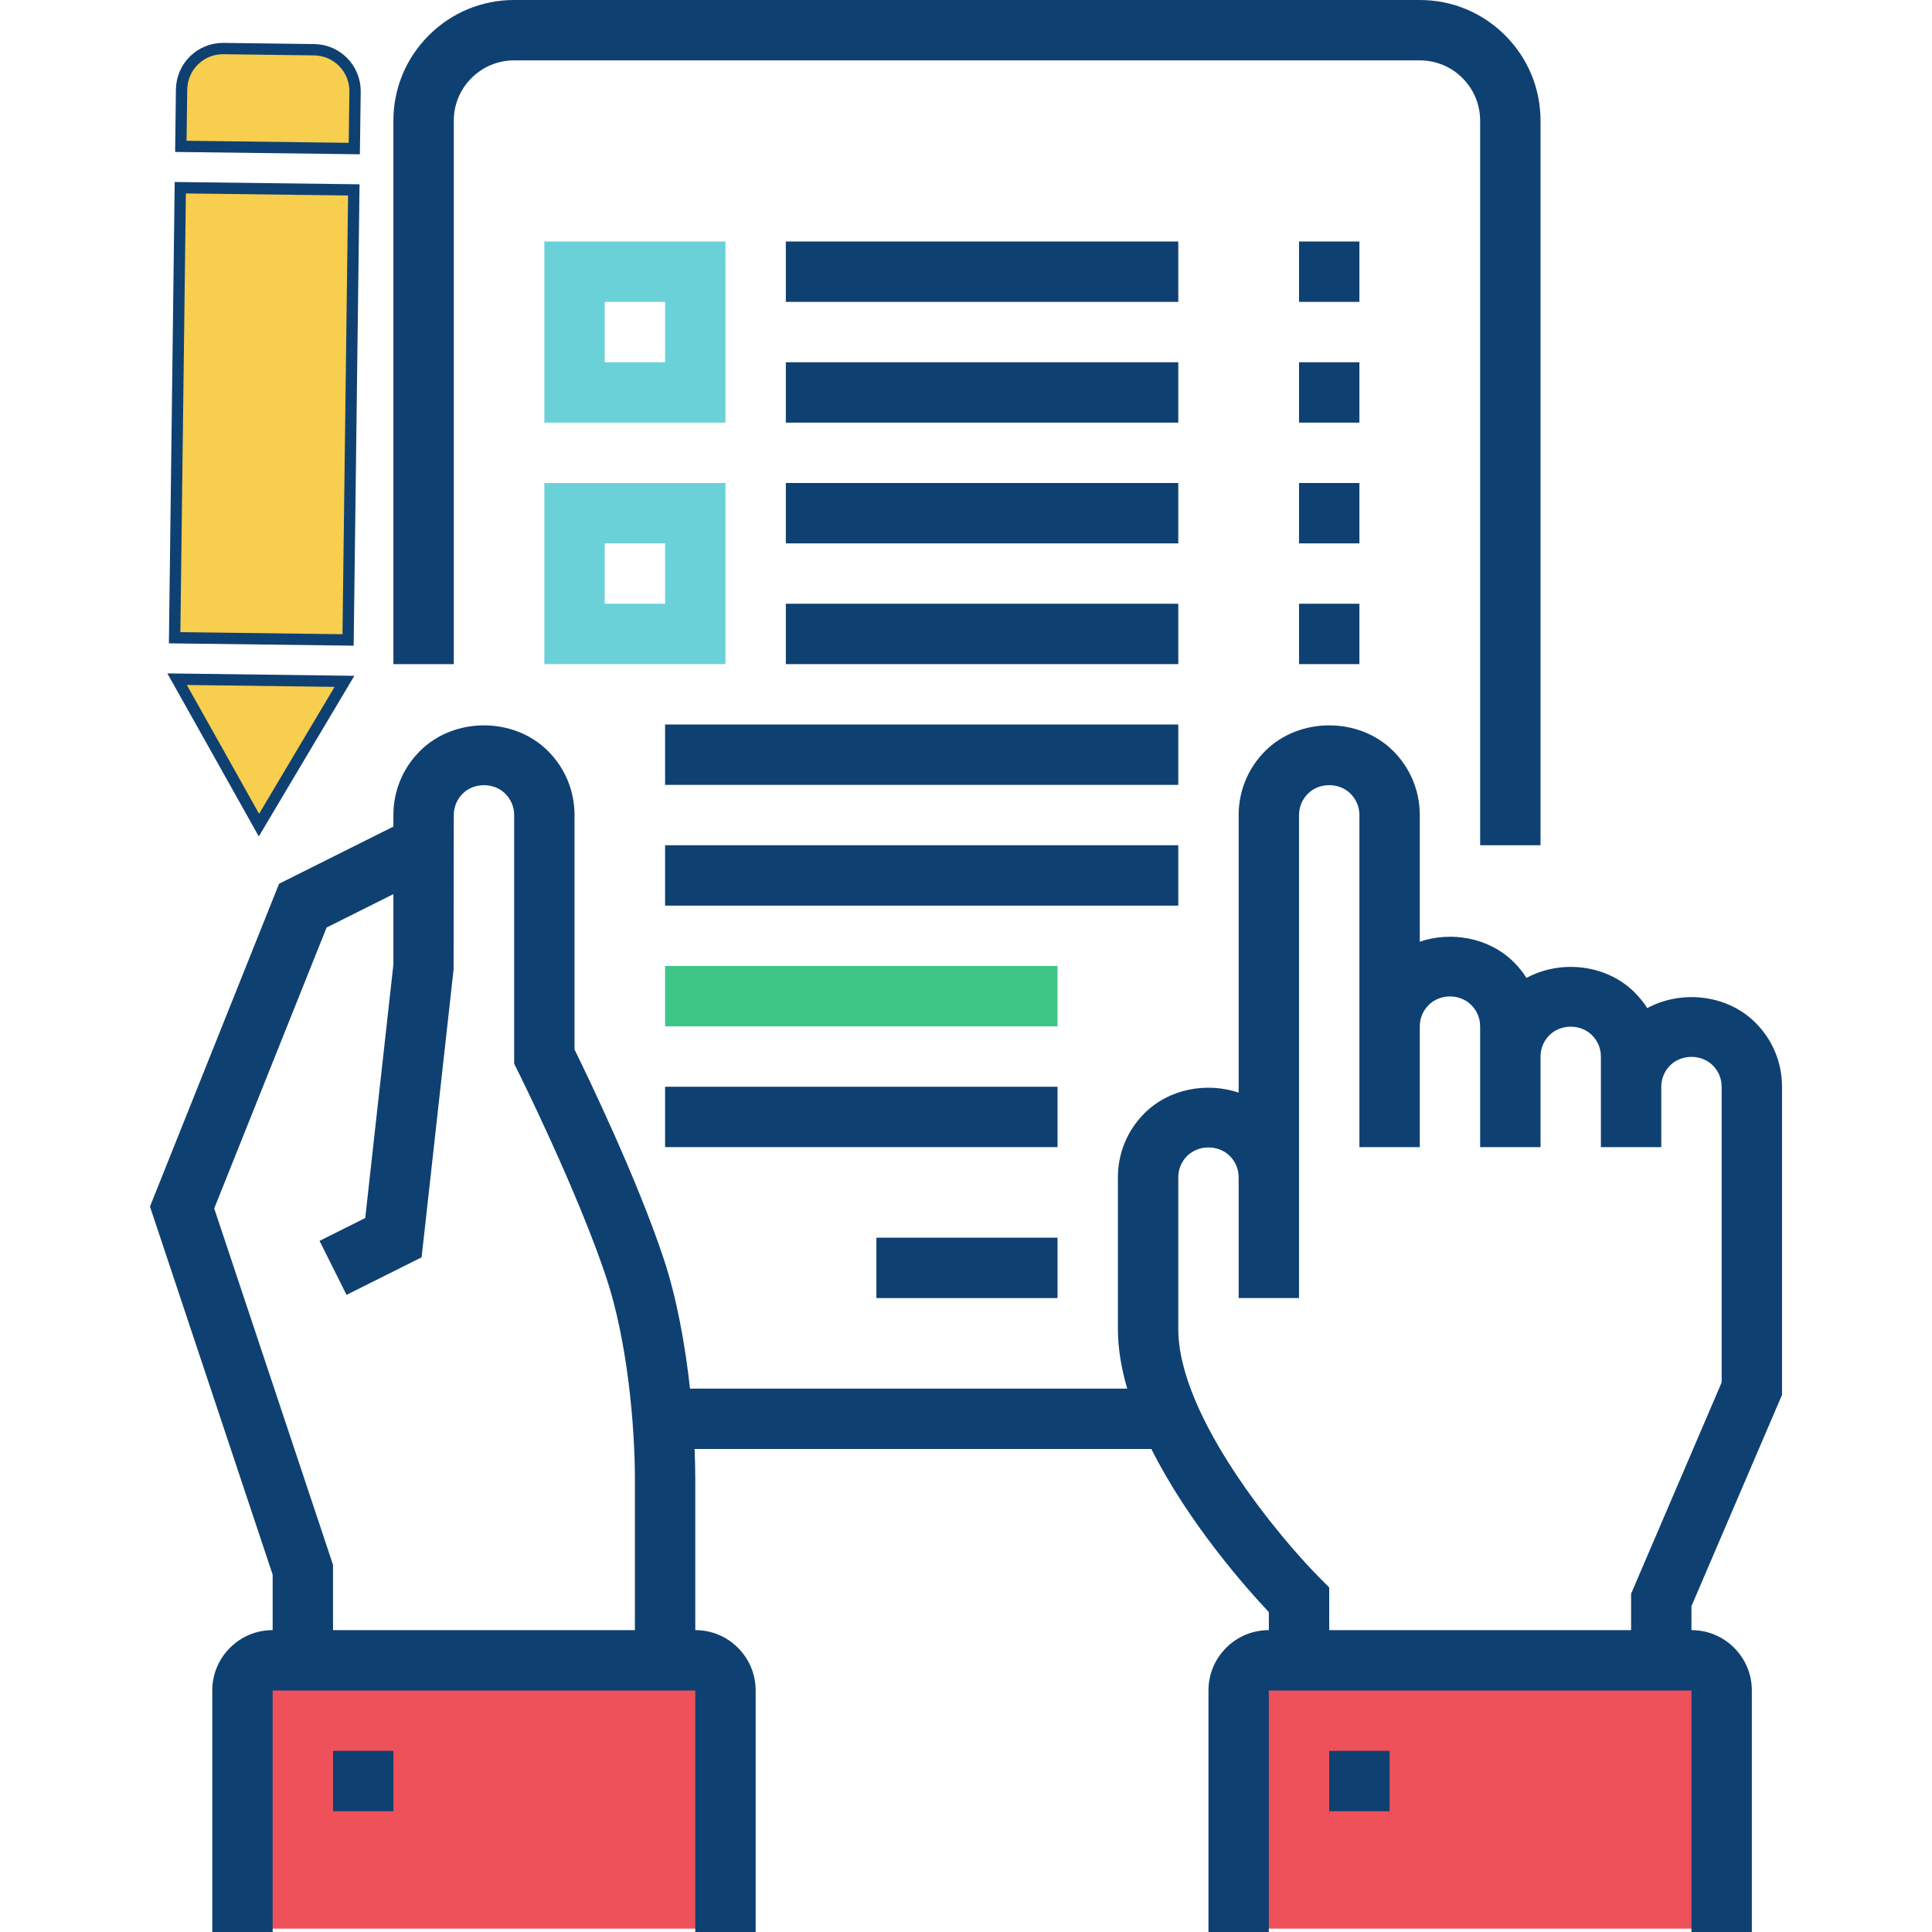
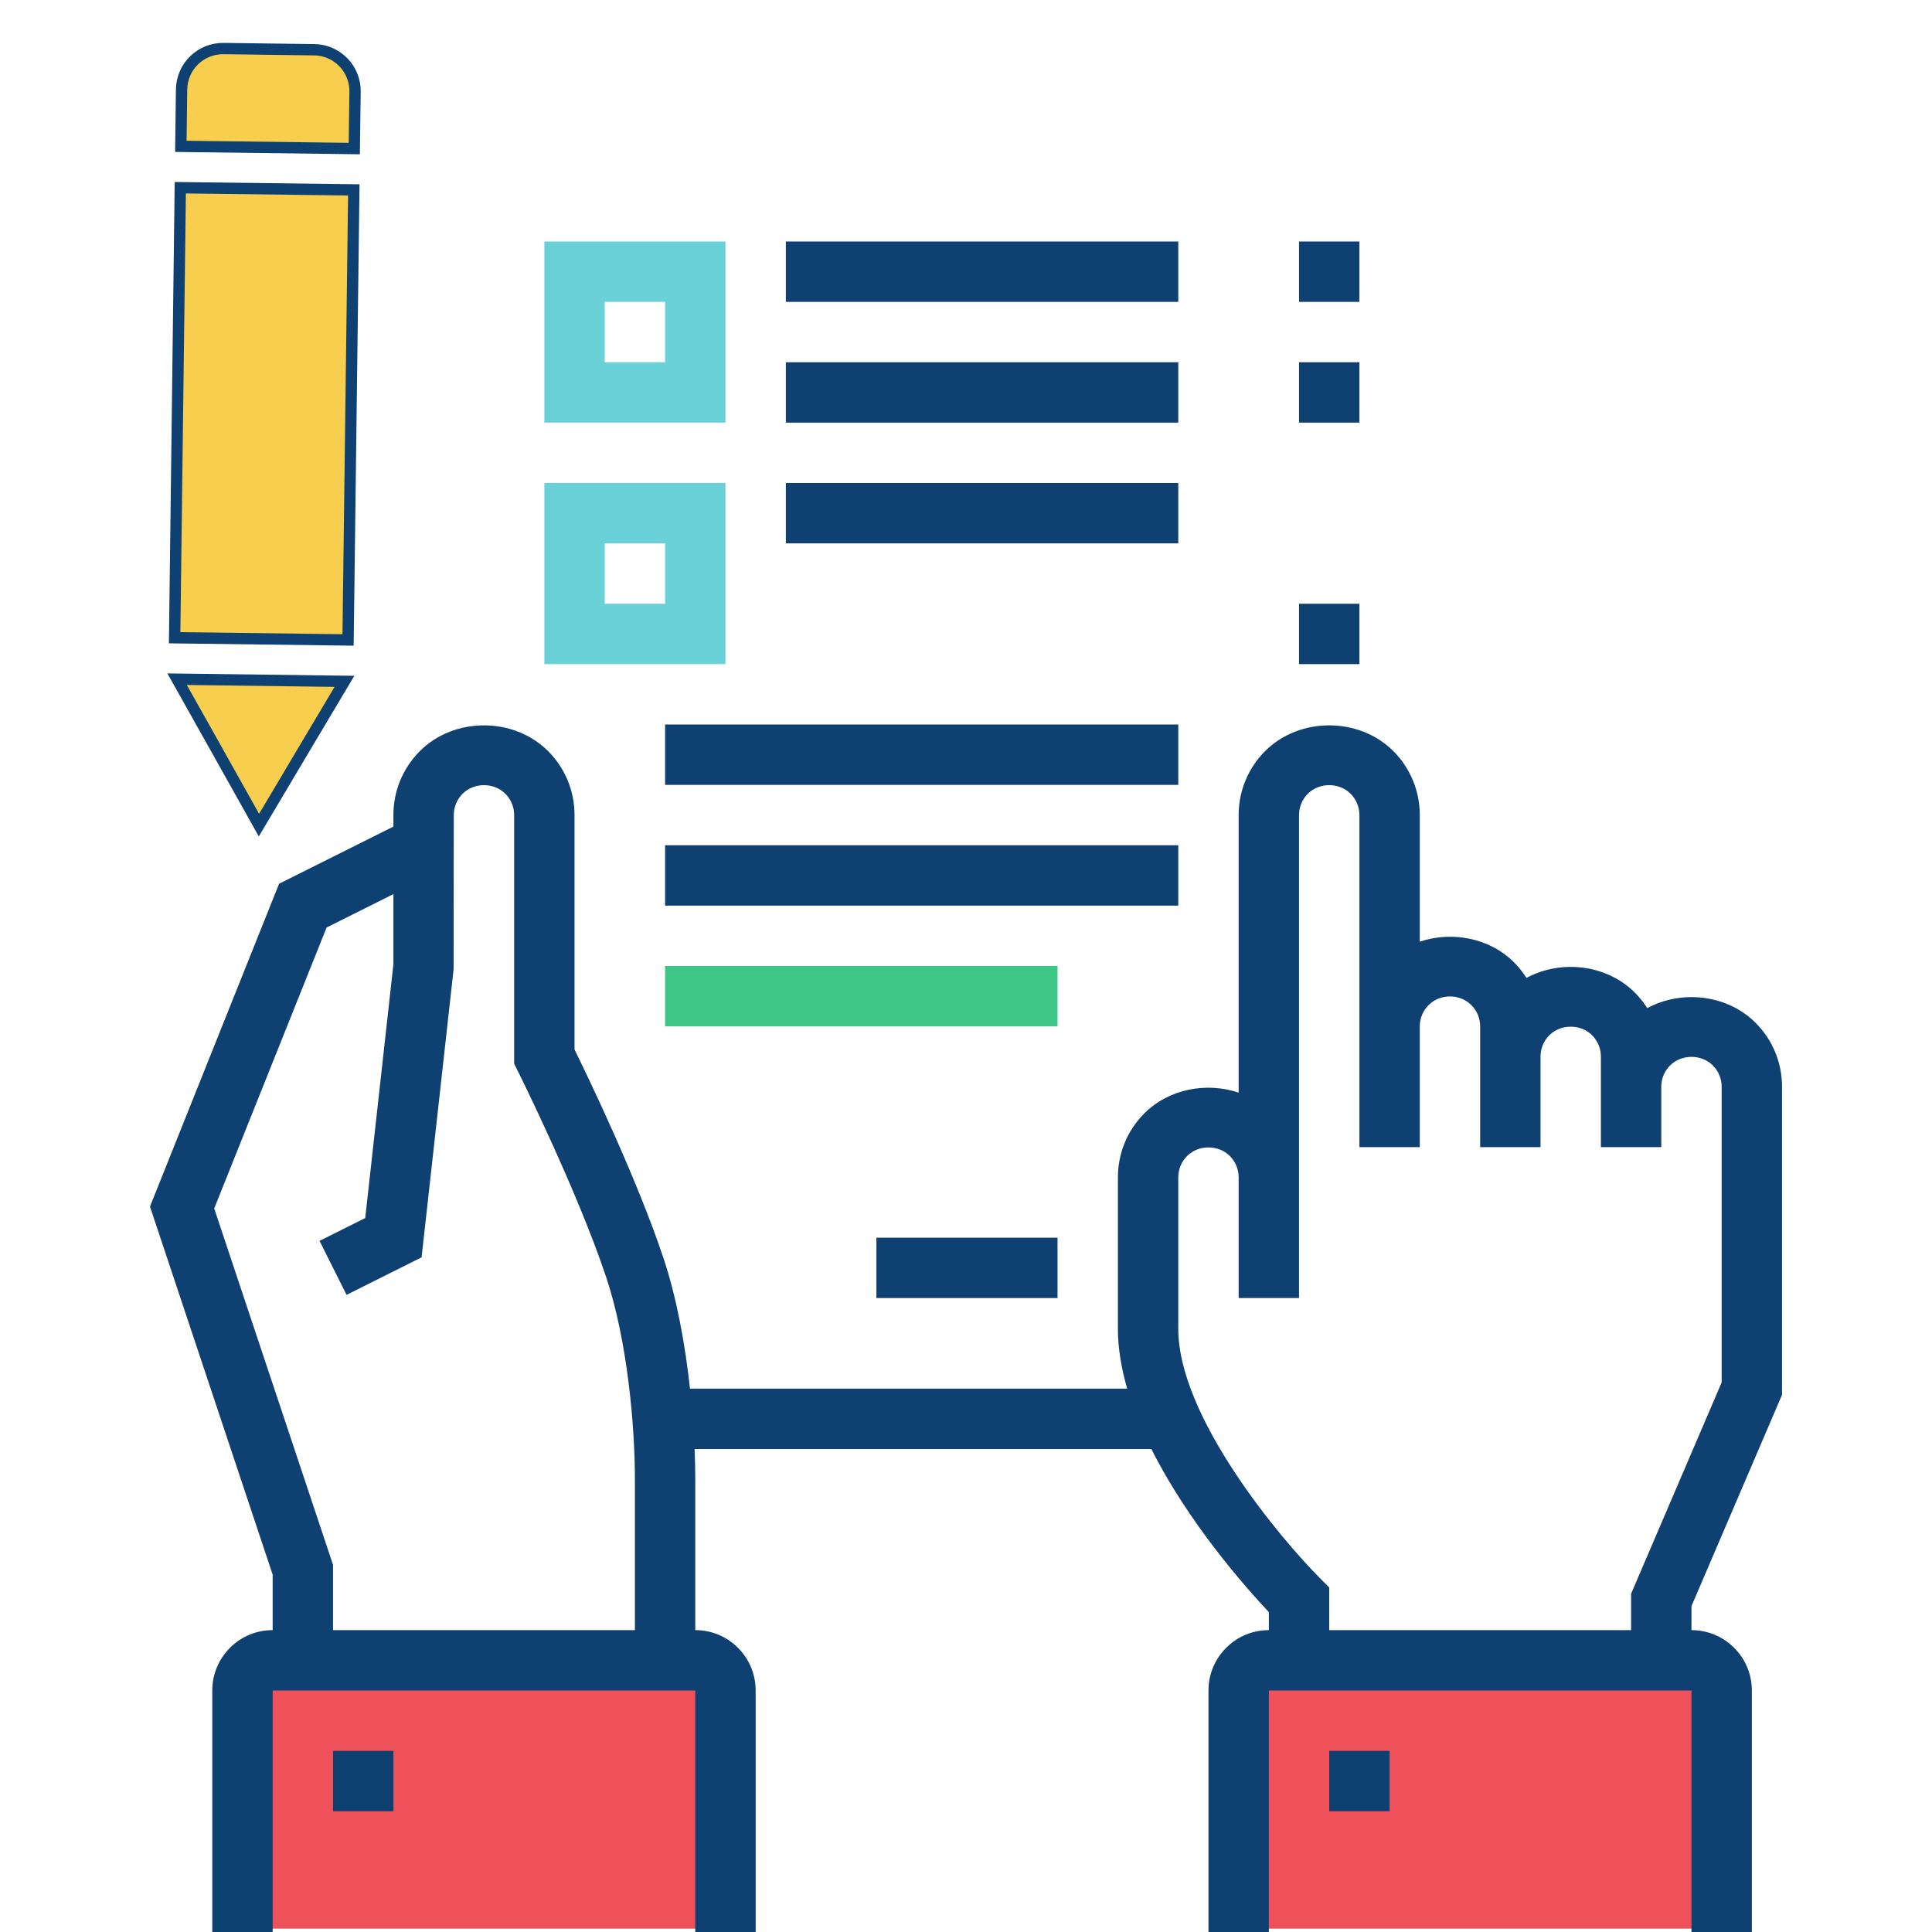
<svg xmlns="http://www.w3.org/2000/svg" version="1.1" style="" xml:space="preserve" width="512" height="512">
  <rect id="backgroundrect" width="100%" height="100%" x="0" y="0" fill="none" stroke="none" />
  <g class="currentLayer" style="">
    <title>Layer 1</title>
    <rect x="69.737" y="446.222" width="116" height="64.889" fill="#ee515a" class="" id="svg_41" fill-opacity="1" />
    <rect x="334.182" y="446.222" width="116" height="64.889" fill="#ee515a" class="" fill-opacity="1" id="svg_42" />
-     <path d="M120.256,32c0-4.272,1.664-8.288,4.688-11.312S131.984,16,136.256,16h240c4.272,0,8.288,1.664,11.312,4.688     s4.688,7.04,4.688,11.312v192h16V32c0-8.544-3.328-16.584-9.376-22.624C392.832,3.328,384.8,0,376.256,0h-240     c-8.544,0-16.584,3.328-22.624,9.376c-6.048,6.04-9.376,14.08-9.376,22.624v144h16V32z" id="svg_4" fill="#0f4072" class="" />
    <rect x="232.256" y="328" width="48" height="16" id="svg_5" fill="#0f4072" class="" />
    <rect x="208.256" y="64" width="104" height="16" id="svg_6" fill="#0f4072" class="" />
    <rect x="208.256" y="96" width="104" height="16" id="svg_7" fill="#0f4072" class="" />
    <path d="M192.256,64h-48v48h48V64z M176.256,96h-16V80h16V96z" id="svg_8" fill="#6bd1d9" class="" fill-opacity="1" />
    <rect x="208.256" y="128" width="104" height="16" id="svg_9" fill="#0f4072" class="" />
-     <rect x="208.256" y="160" width="104" height="16" id="svg_10" fill="#0f4072" class="" />
    <path d="M144.256,176h48v-48h-48V176z M160.256,144h16v16h-16V144z" id="svg_11" fill="#6bd1d9" class="" fill-opacity="1" />
    <rect x="176.256" y="192" width="136" height="16" id="svg_12" fill="#0f4072" class="" />
    <rect x="176.256" y="224" width="136" height="16" id="svg_13" fill="#0f4072" class="" />
    <rect x="176.256" y="256" width="104" height="16" id="svg_14" fill="#3ec687" class="" fill-opacity="1" />
-     <rect x="176.256" y="288" width="104" height="16" id="svg_15" fill="#0f4072" class="" />
    <path d="M472.256,369.64V288c0-6.408-2.496-12.44-7.032-16.968c-7.497-7.497-19.597-8.774-28.69-3.87     c-0.939-1.477-2.042-2.864-3.31-4.13c-7.497-7.504-19.598-8.782-28.69-3.873c-0.937-1.475-2.037-2.861-3.302-4.127     c-6.511-6.516-16.5-8.326-24.976-5.481V216c0-6.4-2.496-12.432-7.024-16.968c-9.064-9.072-24.888-9.072-33.952,0     c-4.528,4.536-7.024,10.568-7.024,16.968v73.558c-8.472-2.845-18.456-1.038-24.968,5.474c-4.528,4.528-7.032,10.56-7.032,16.968     v40.176c0,5.185,0.921,10.51,2.467,15.824H182.859c-1.274-11.583-3.501-24-7.011-34.528c-7.12-21.36-20.128-48.296-23.592-55.336     V216c0-6.408-2.496-12.44-7.032-16.968c-9.064-9.072-24.872-9.072-33.936,0c-4.536,4.528-7.032,10.56-7.032,16.968v3.052     L73.96,234.2l-34.216,85.552l32.512,97.544V432c-4.28,0-8.304,1.664-11.32,4.696c-3.016,3.024-4.68,7.04-4.68,11.304v64h16v-64     h112v64h16v-64c0-4.264-1.664-8.28-4.68-11.304c-3.016-3.032-7.04-4.696-11.32-4.696v-40c0-2.447-0.063-5.148-0.182-8h121.051     c9.884,19.711,25.251,36.982,31.131,43.224V432c-4.272,0-8.288,1.664-11.312,4.688c-3.024,3.024-4.688,7.04-4.688,11.312v64h16     v-64h112v64h16v-64c0-4.272-1.664-8.288-4.688-11.312c-3.024-3.024-7.04-4.688-11.312-4.688v-6.36L472.256,369.64z M88.256,432     v-17.296l-31.488-94.456L86.552,245.8l17.704-8.852v18.612l-7.464,67.224L84.68,328.84l7.16,14.312l19.888-9.944l8.48-76.328     l0.048-40.88c0-2.136,0.832-4.144,2.344-5.656c3.024-3.024,8.288-3.024,11.312,0c1.512,1.512,2.344,3.52,2.344,5.656v65.888     l0.84,1.688c0.16,0.312,15.848,31.784,23.568,54.952c5.6,16.808,7.592,39.304,7.592,53.472v40H88.256z M432.256,422.36V432h-80     v-11.312l-2.344-2.344c-10.48-10.48-37.656-42.784-37.656-66.168V312c0-2.136,0.832-4.144,2.344-5.656     c3.032-3.016,8.28-3.016,11.312,0c1.512,1.512,2.344,3.52,2.344,5.656v32h16V216c0-2.136,0.832-4.144,2.352-5.664     c3.016-3.016,8.28-3.016,11.296,0c1.52,1.52,2.352,3.528,2.352,5.664v56v32h16v-32c0-2.136,0.832-4.144,2.352-5.656     c3.016-3.032,8.28-3.032,11.296,0c1.52,1.512,2.352,3.52,2.352,5.656v8v24h16v-24c0-2.136,0.832-4.144,2.344-5.656     c3.032-3.016,8.28-3.016,11.312,0c1.512,1.512,2.344,3.52,2.344,5.656v8v16h16v-16c0-2.136,0.832-4.144,2.344-5.656     c3.032-3.016,8.28-3.016,11.312,0c1.512,1.512,2.344,3.52,2.344,5.656v78.36L432.256,422.36z" id="svg_16" fill="#0f4072" class="" />
    <rect x="352.256" y="464" width="16" height="16" id="svg_17" fill="#0f4072" class="" />
    <rect x="344.256" y="160" width="16" height="16" id="svg_18" fill="#0f4072" class="" fill-opacity="1" />
-     <rect x="344.256" y="128" width="16" height="16" id="svg_19" fill="#0f4072" class="" fill-opacity="1" />
    <rect x="344.256" y="96" width="16" height="16" id="svg_20" fill="#0f4072" class="" fill-opacity="1" />
    <rect x="344.256" y="64" width="16" height="16" id="svg_21" fill="#0f4072" class="" fill-opacity="1" />
    <rect x="88.256" y="464" width="16" height="16" id="svg_22" fill="#0f4072" class="" />
    <g id="svg_23">
</g>
    <g id="svg_24">
</g>
    <g id="svg_25">
</g>
    <g id="svg_26">
</g>
    <g id="svg_27">
</g>
    <g id="svg_28">
</g>
    <g id="svg_29">
</g>
    <g id="svg_30">
</g>
    <g id="svg_31">
</g>
    <g id="svg_32">
</g>
    <g id="svg_33">
</g>
    <g id="svg_34">
</g>
    <g id="svg_35">
</g>
    <g id="svg_36">
</g>
    <g id="svg_37">
</g>
    <path fill="#f7ce4d" stroke-dashoffset="" fill-rule="nonzero" marker-start="" marker-mid="" marker-end="" id="svg_38" d="M131.586,31.77 L111.238,18.981 C106.103,15.758 99.339,17.309 96.104,22.444 L88.083,35.209 L127.01,59.658 L135.037,46.898 C138.26,41.757 136.721,34.987 131.586,31.77 zM18.815,145.497 L57.742,169.945 L121.189,68.941 L82.244,44.487 L18.815,145.497 zM12.868,176.559 L12.008,199.522 L32.326,188.777 L51.206,178.808 L13.65,155.208 L12.868,176.559 z" style="color: rgb(247, 206, 77);" class="" stroke="#0f4072" stroke-opacity="1" stroke-width="3" transform="rotate(-31.407 74.365,108.411) " />
  </g>
</svg>